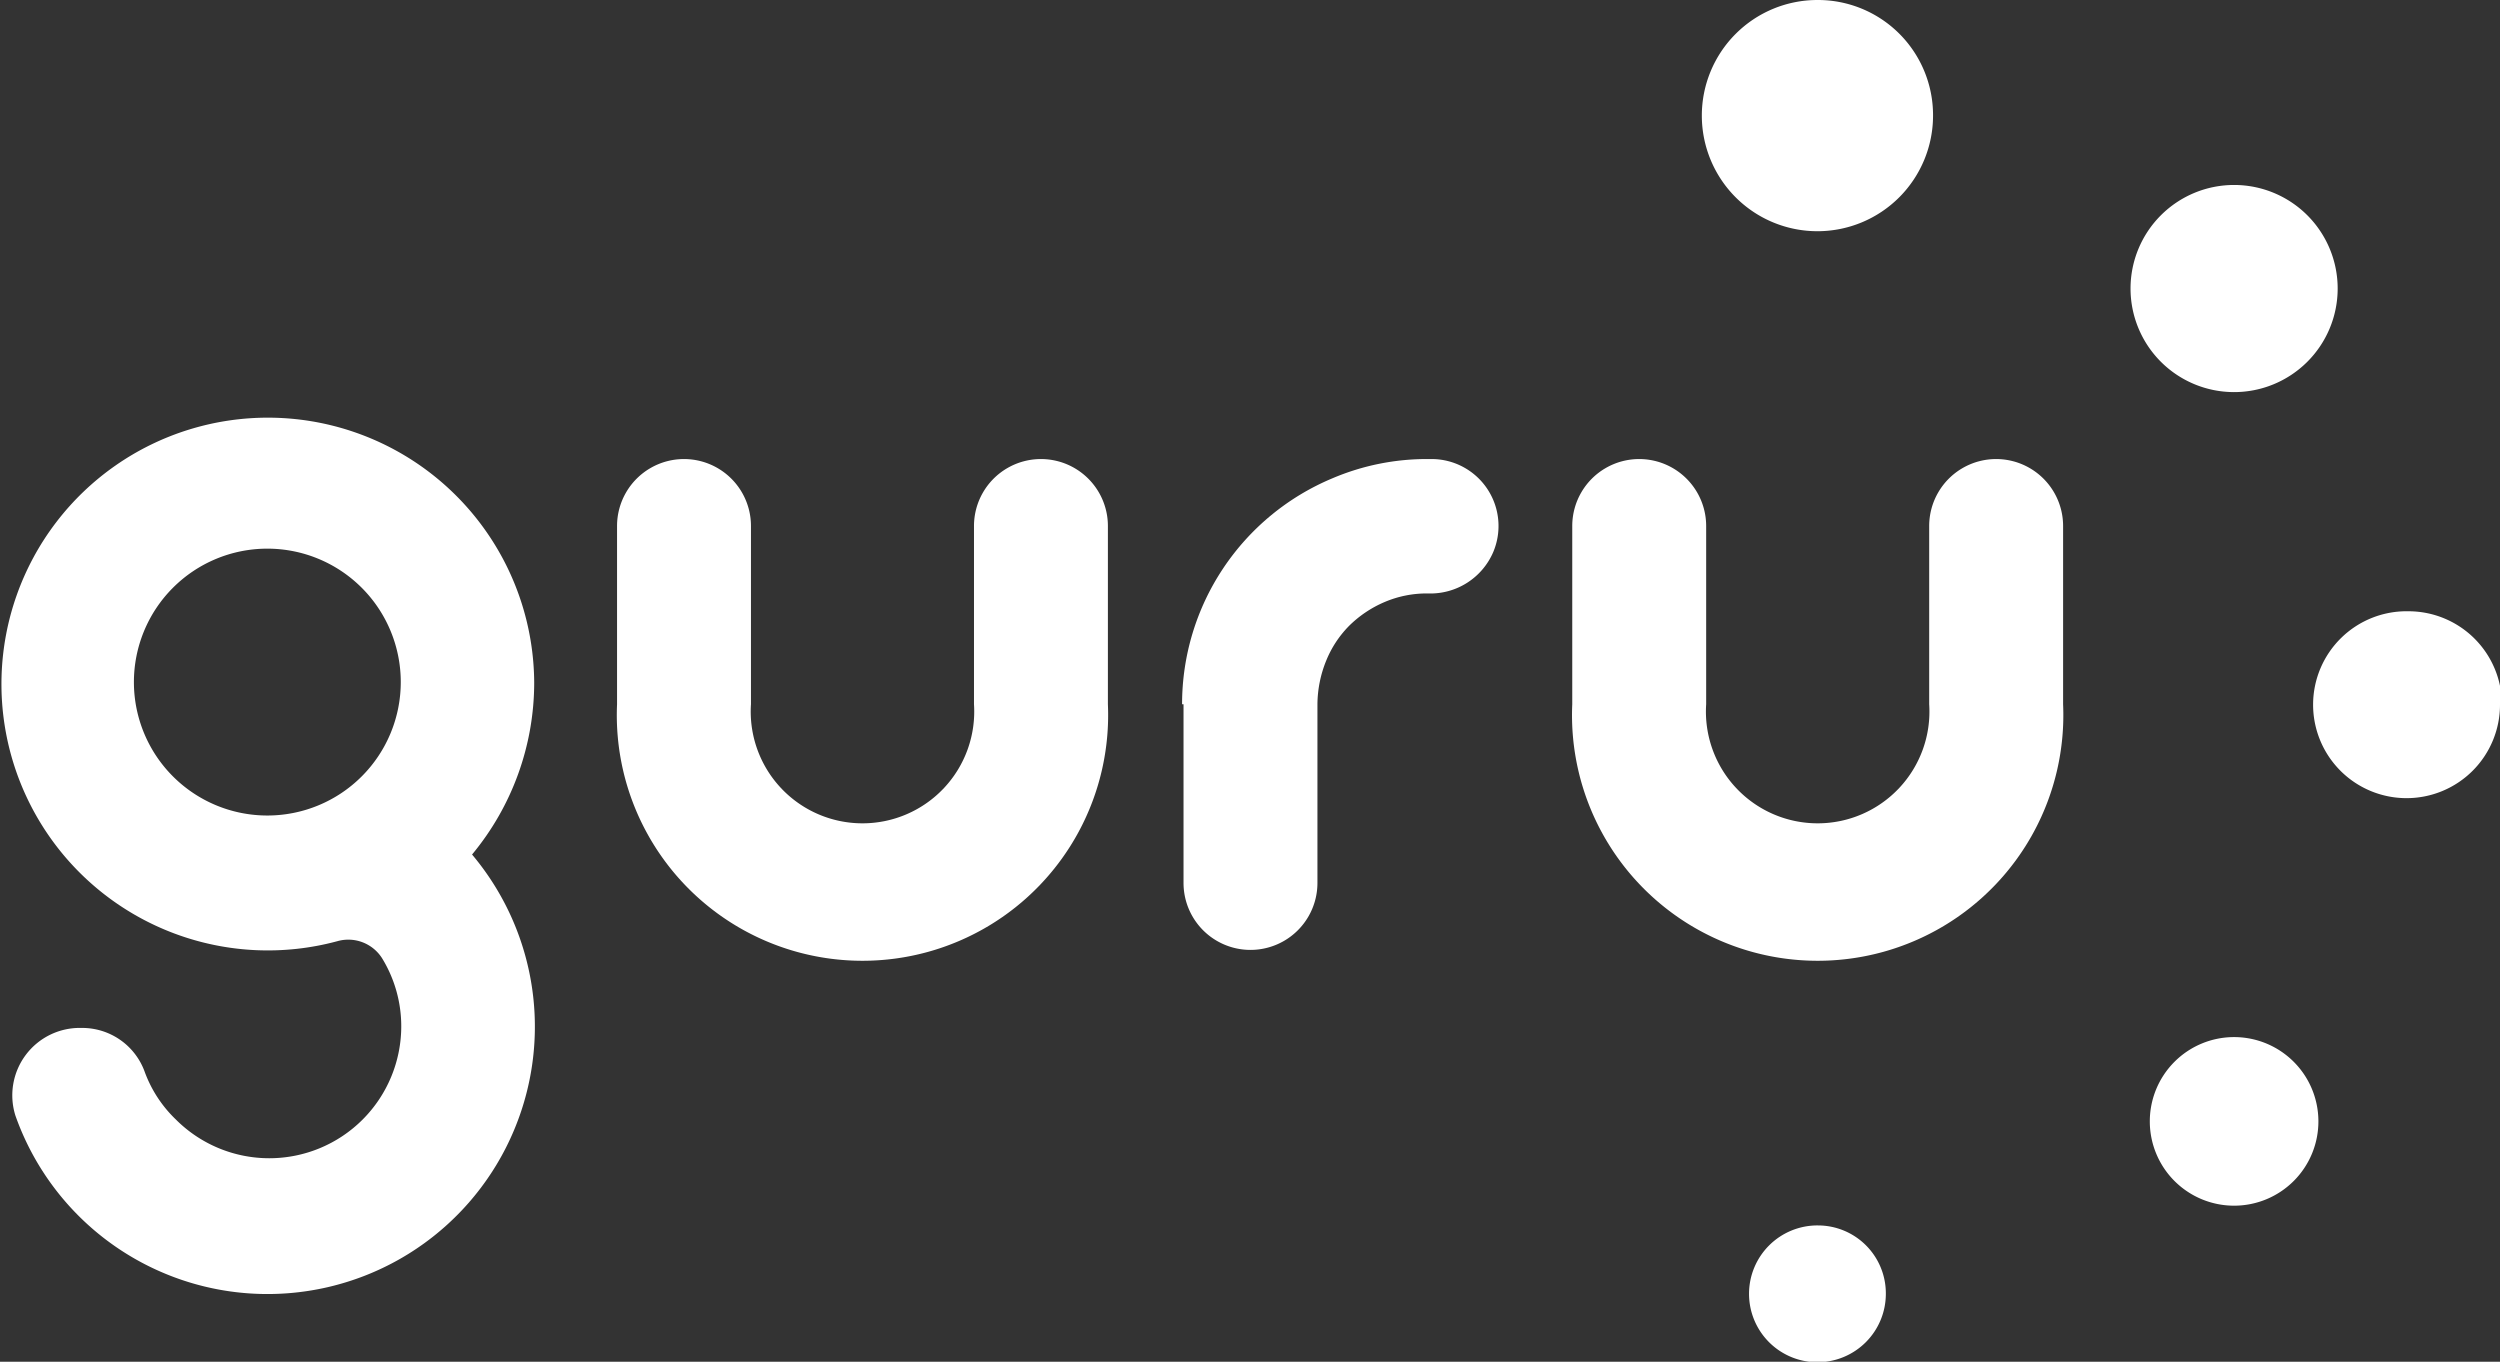
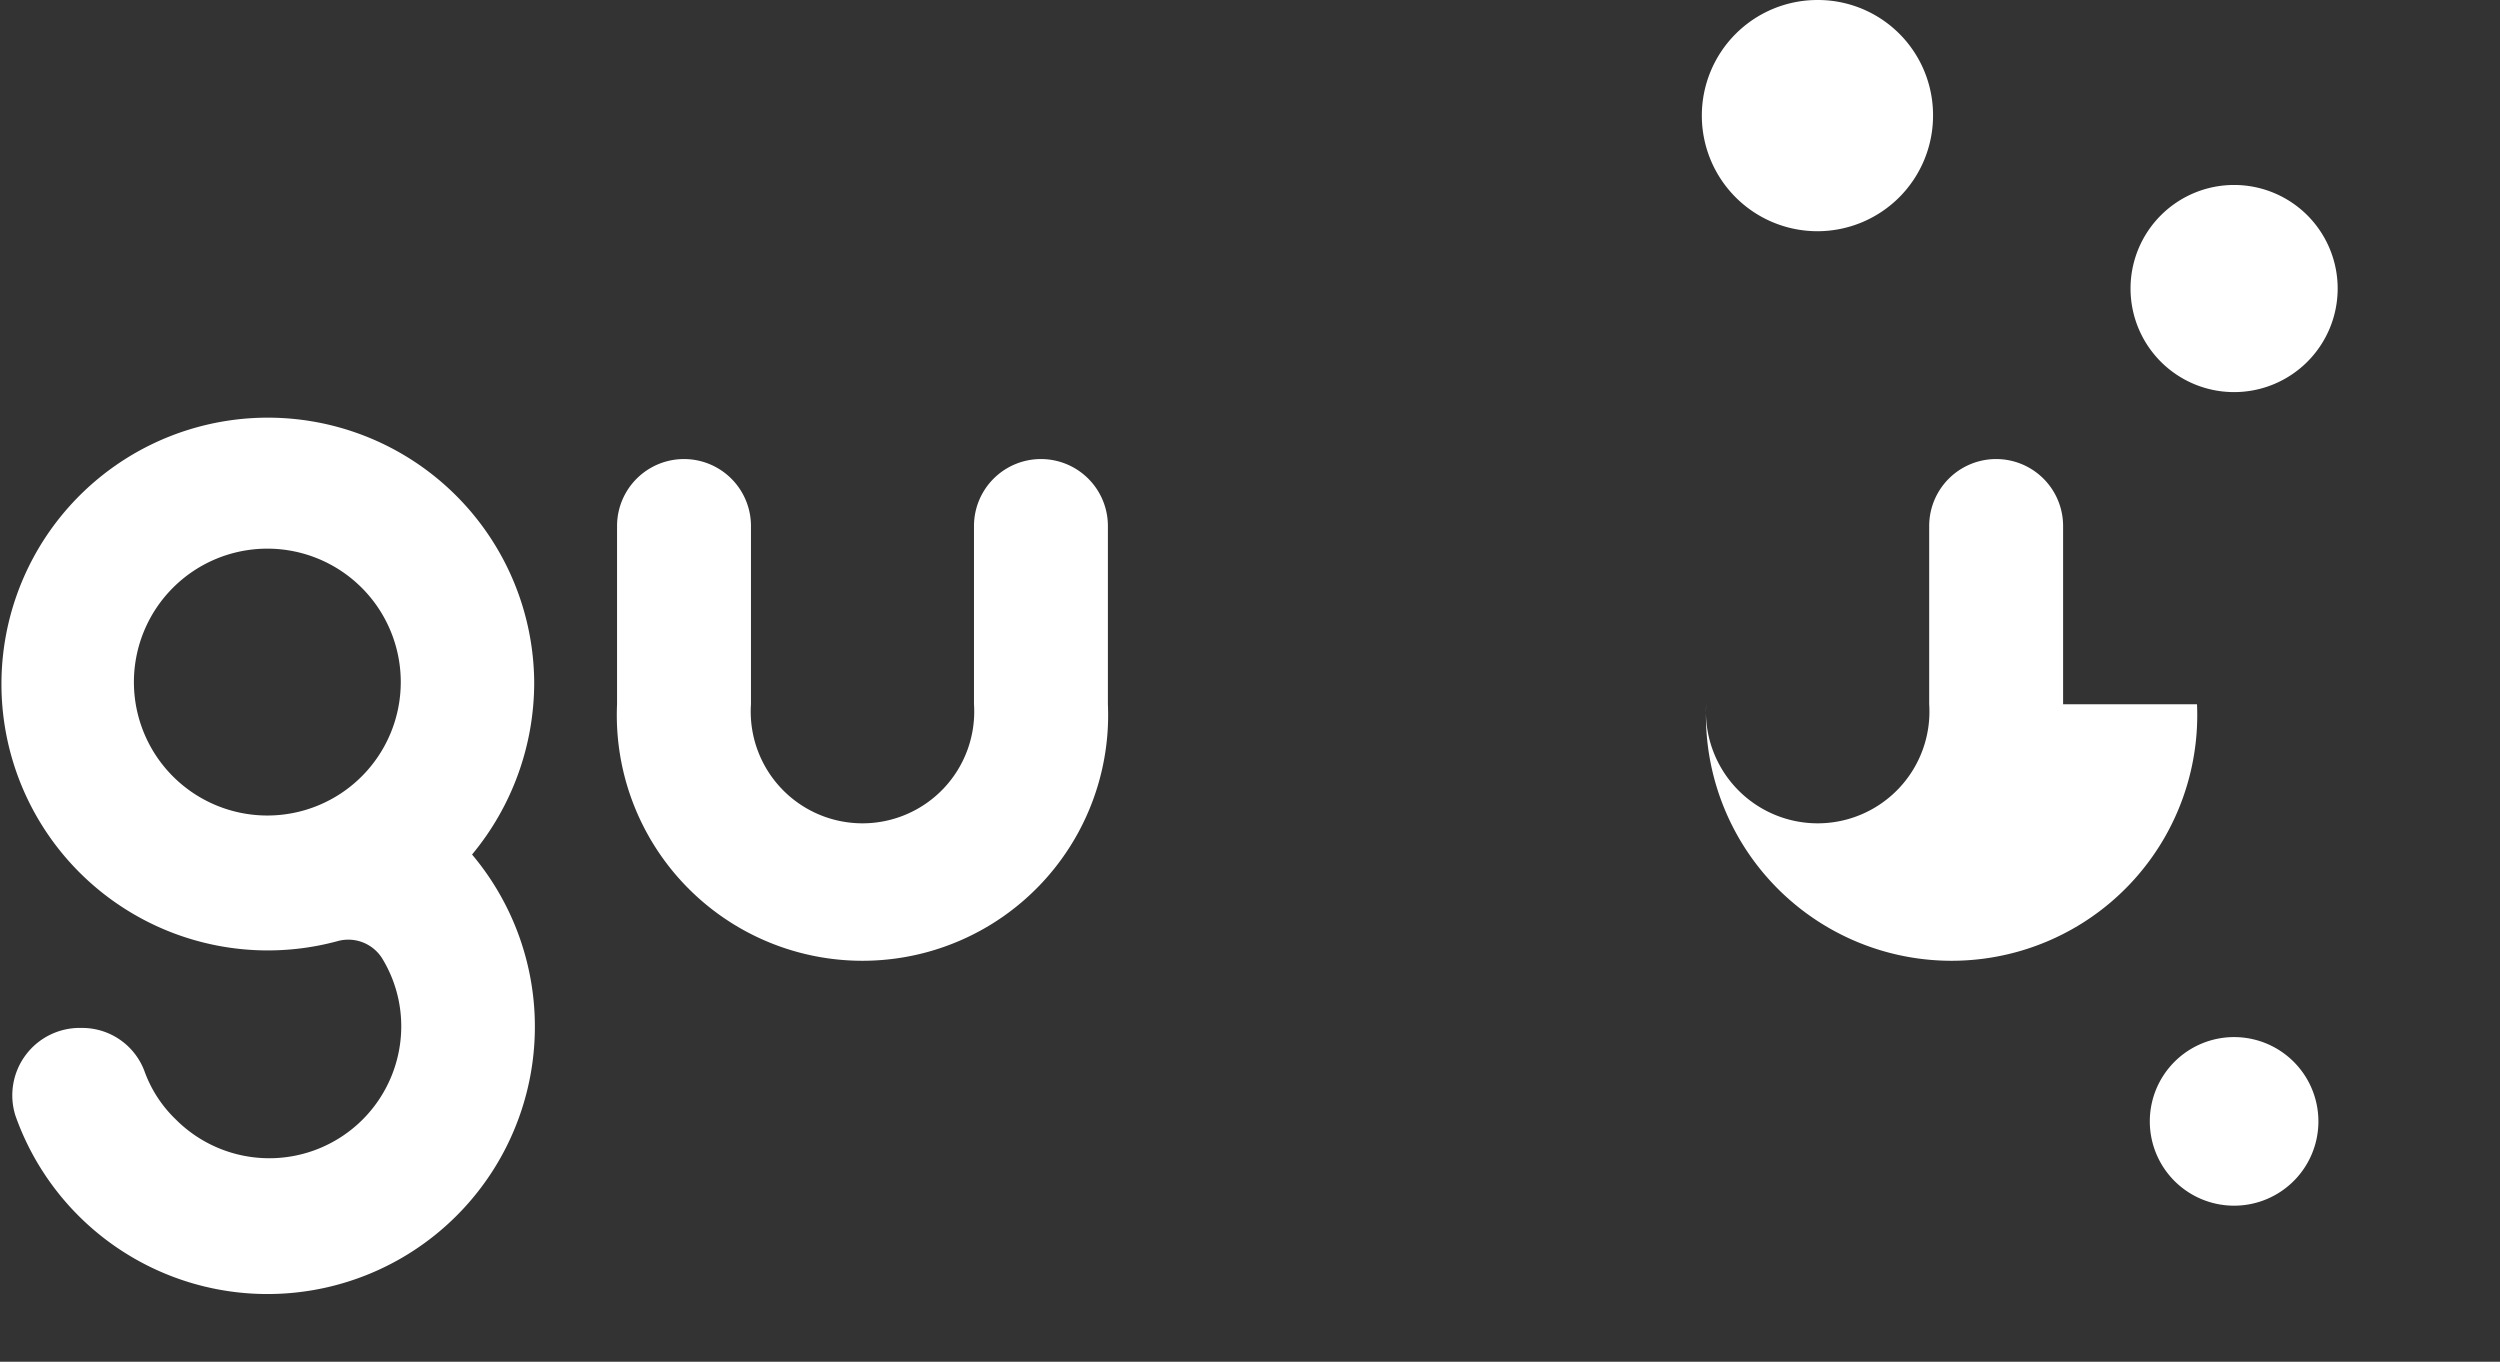
<svg xmlns="http://www.w3.org/2000/svg" viewBox="0 0 51.9 28.27">
  <rect x="0" y="0" width="51.9" height="28.27" fill="#333333" stroke="none" />
  <g id="Capa_2" data-name="Capa 2">
    <g id="Capa_2-2" data-name="Capa 2">
      <path d="M40.13,2.39A2.4,2.4,0,1,1,37.73,0a2.39,2.39,0,0,1,2.4,2.39" fill="#fff" />
      <path d="M48.53,6a2.15,2.15,0,1,1-2.15-2.16A2.15,2.15,0,0,1,48.53,6" fill="#fff" />
-       <path d="M51.9,14.62A1.94,1.94,0,1,1,50,12.69a1.94,1.94,0,0,1,1.94,1.93" fill="#fff" />
      <path d="M48.13,23.27a1.75,1.75,0,1,1-1.75-1.74,1.75,1.75,0,0,1,1.75,1.74" fill="#fff" />
-       <path d="M39.15,26.86a1.42,1.42,0,1,1-1.41-1.42,1.41,1.41,0,0,1,1.41,1.42" fill="#fff" />
      <path d="M11.09,14.17A5.53,5.53,0,1,0,7,19.54a.83.83,0,0,1,.93.35,2.7,2.7,0,0,1,.4,1.41,2.74,2.74,0,0,1-4.68,1.94,2.62,2.62,0,0,1-.65-1,1.38,1.38,0,0,0-1.31-.9A1.4,1.4,0,0,0,.32,23.16,5.55,5.55,0,1,0,9.8,17.74a5.59,5.59,0,0,0,1.29-3.57m-8.31,0a2.77,2.77,0,1,1,2.77,2.76,2.77,2.77,0,0,1-2.77-2.76" fill="#fff" />
      <path d="M23,14.62v-3.7a1.39,1.39,0,1,0-2.78,0v3.7a2.32,2.32,0,1,1-4.63,0v-3.7a1.39,1.39,0,0,0-2.78,0v3.7a5.1,5.1,0,1,0,10.19,0" fill="#fff" />
-       <path d="M24.57,14.62v3.71a1.39,1.39,0,0,0,2.78,0V14.62a2.45,2.45,0,0,1,.18-.9A2.21,2.21,0,0,1,28,13a2.36,2.36,0,0,1,.74-.5,2.23,2.23,0,0,1,.9-.18h0A1.42,1.42,0,0,0,31,11.46a1.39,1.39,0,0,0-1.26-1.93h-.08a5,5,0,0,0-2,.4,5.08,5.08,0,0,0-3.12,4.69" fill="#fff" />
-       <path d="M42.83,14.62v-3.7a1.39,1.39,0,0,0-2.78,0v3.7a2.32,2.32,0,1,1-4.63,0v-3.7a1.39,1.39,0,0,0-2.78,0v3.7a5.1,5.1,0,1,0,10.19,0" fill="#fff" />
+       <path d="M42.83,14.62v-3.7a1.39,1.39,0,0,0-2.78,0v3.7a2.32,2.32,0,1,1-4.63,0v-3.7v3.7a5.1,5.1,0,1,0,10.19,0" fill="#fff" />
    </g>
  </g>
</svg>